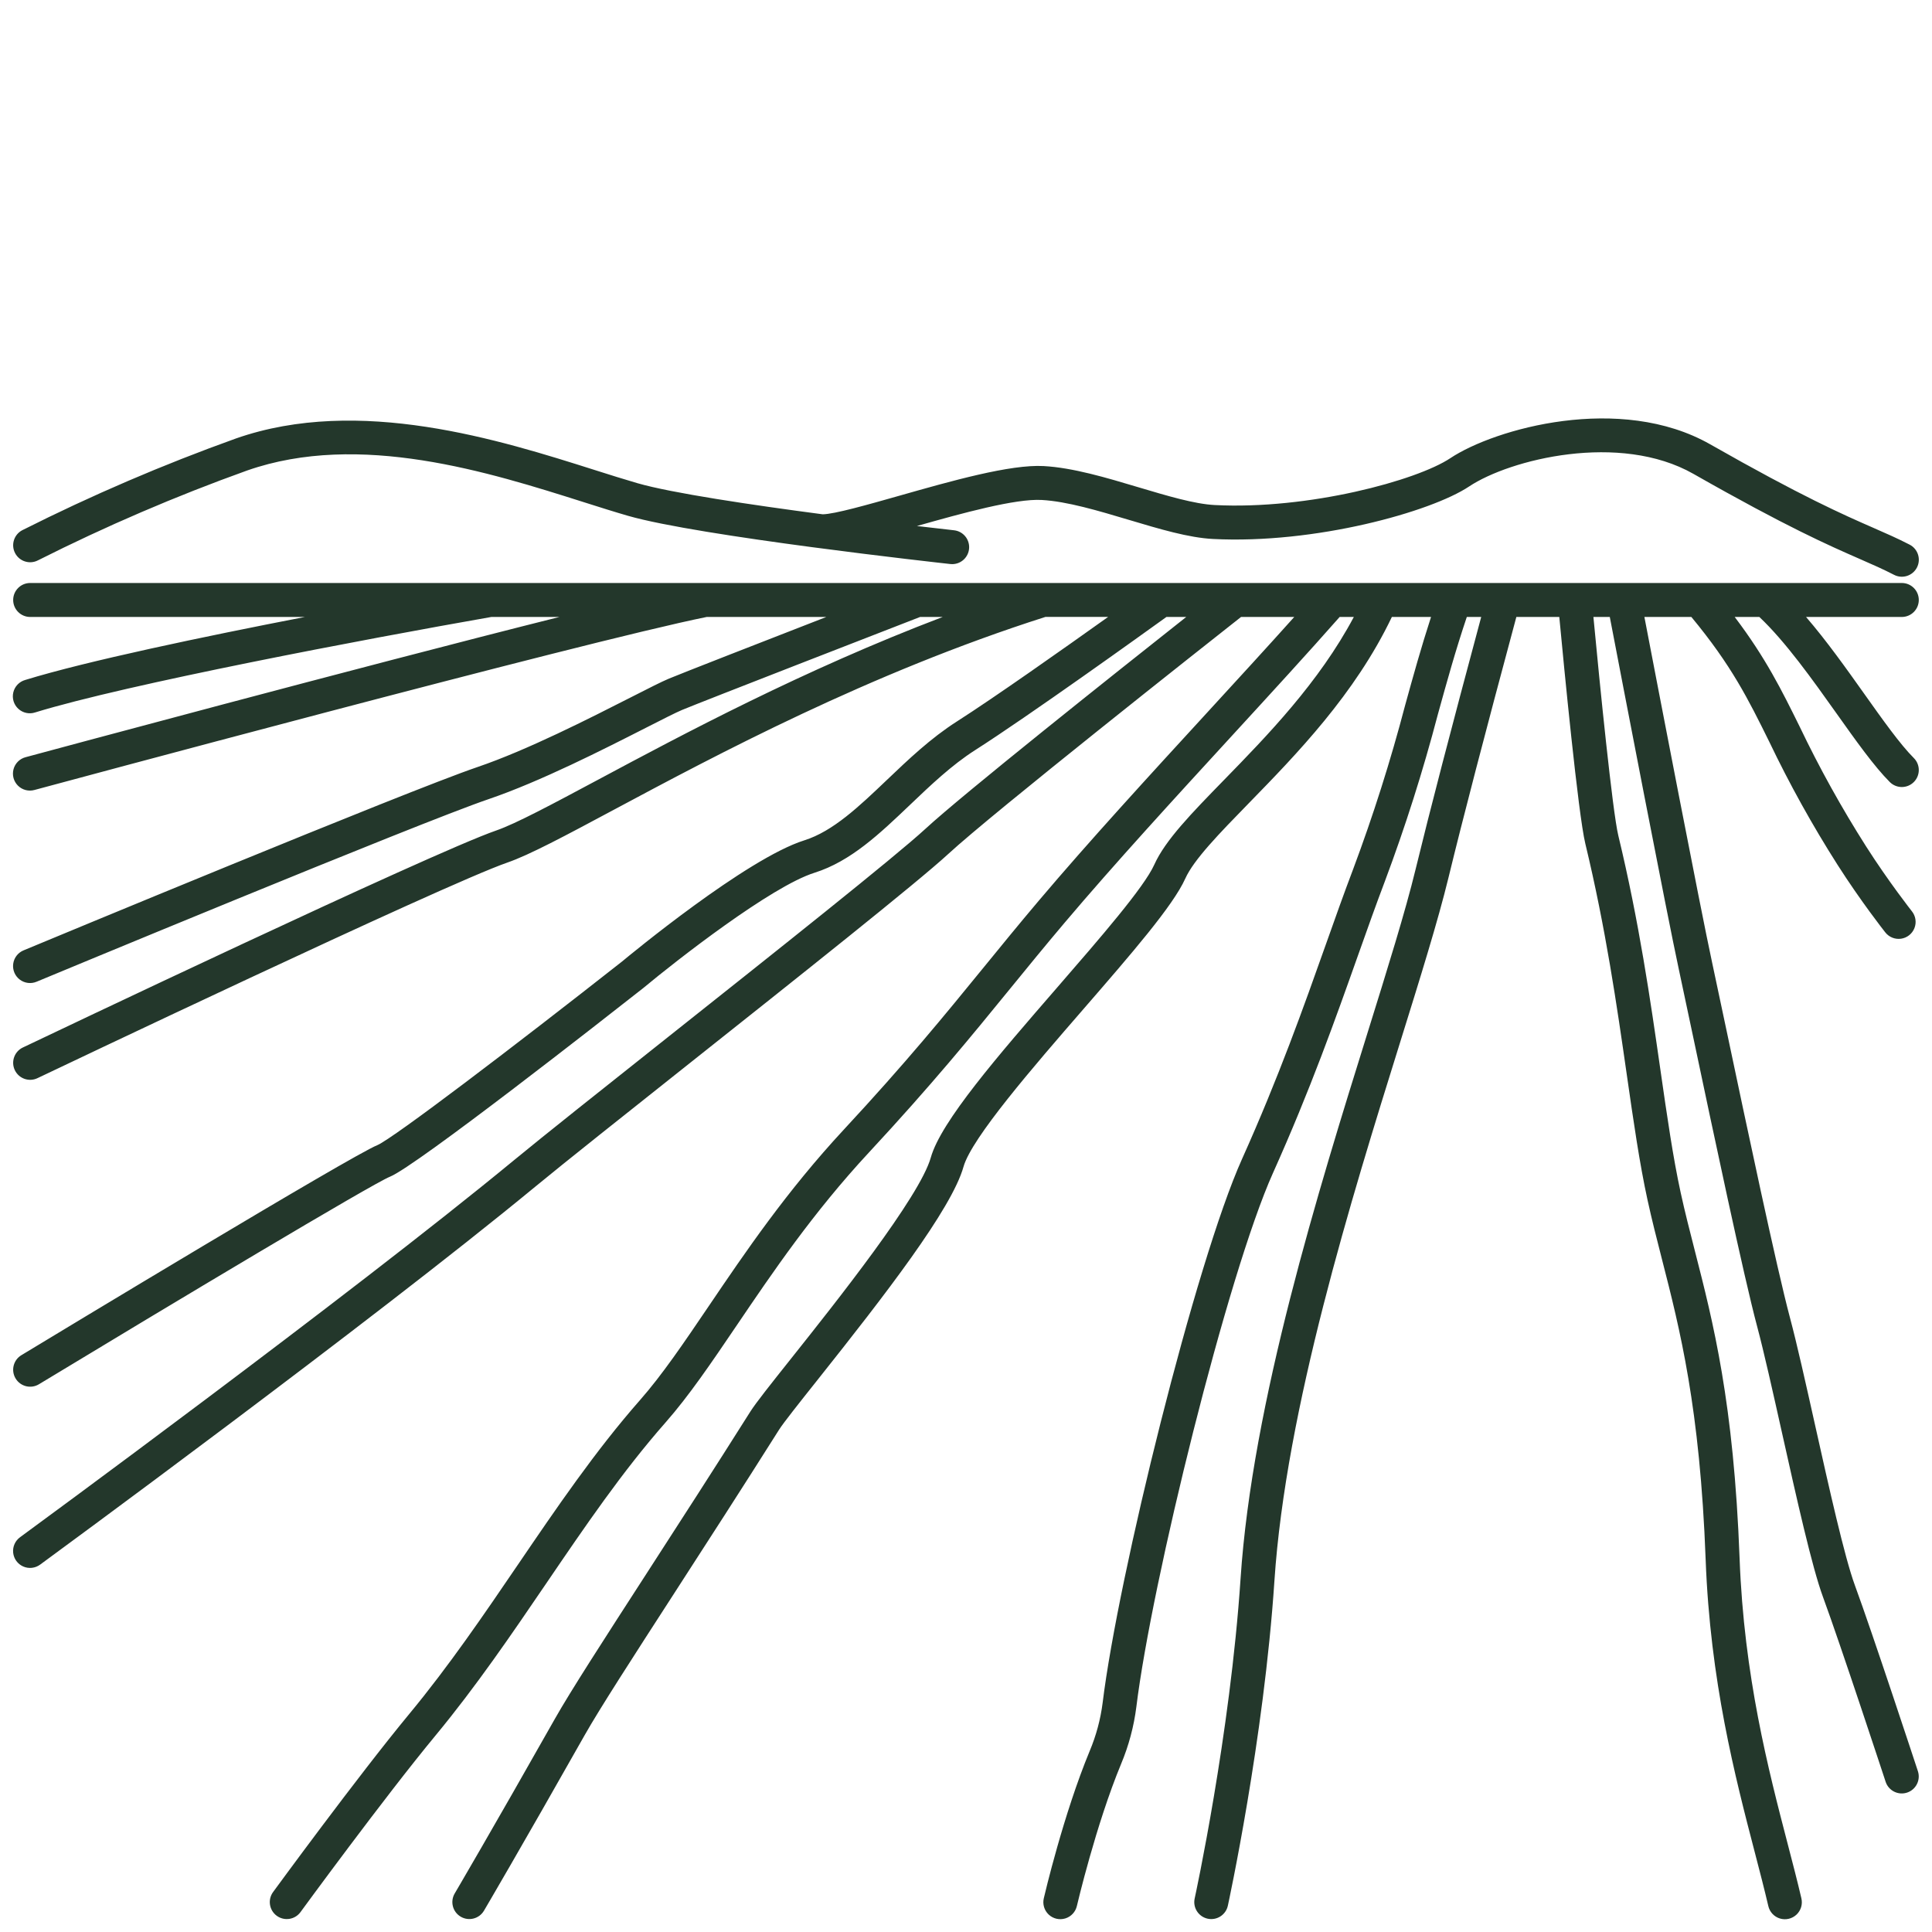
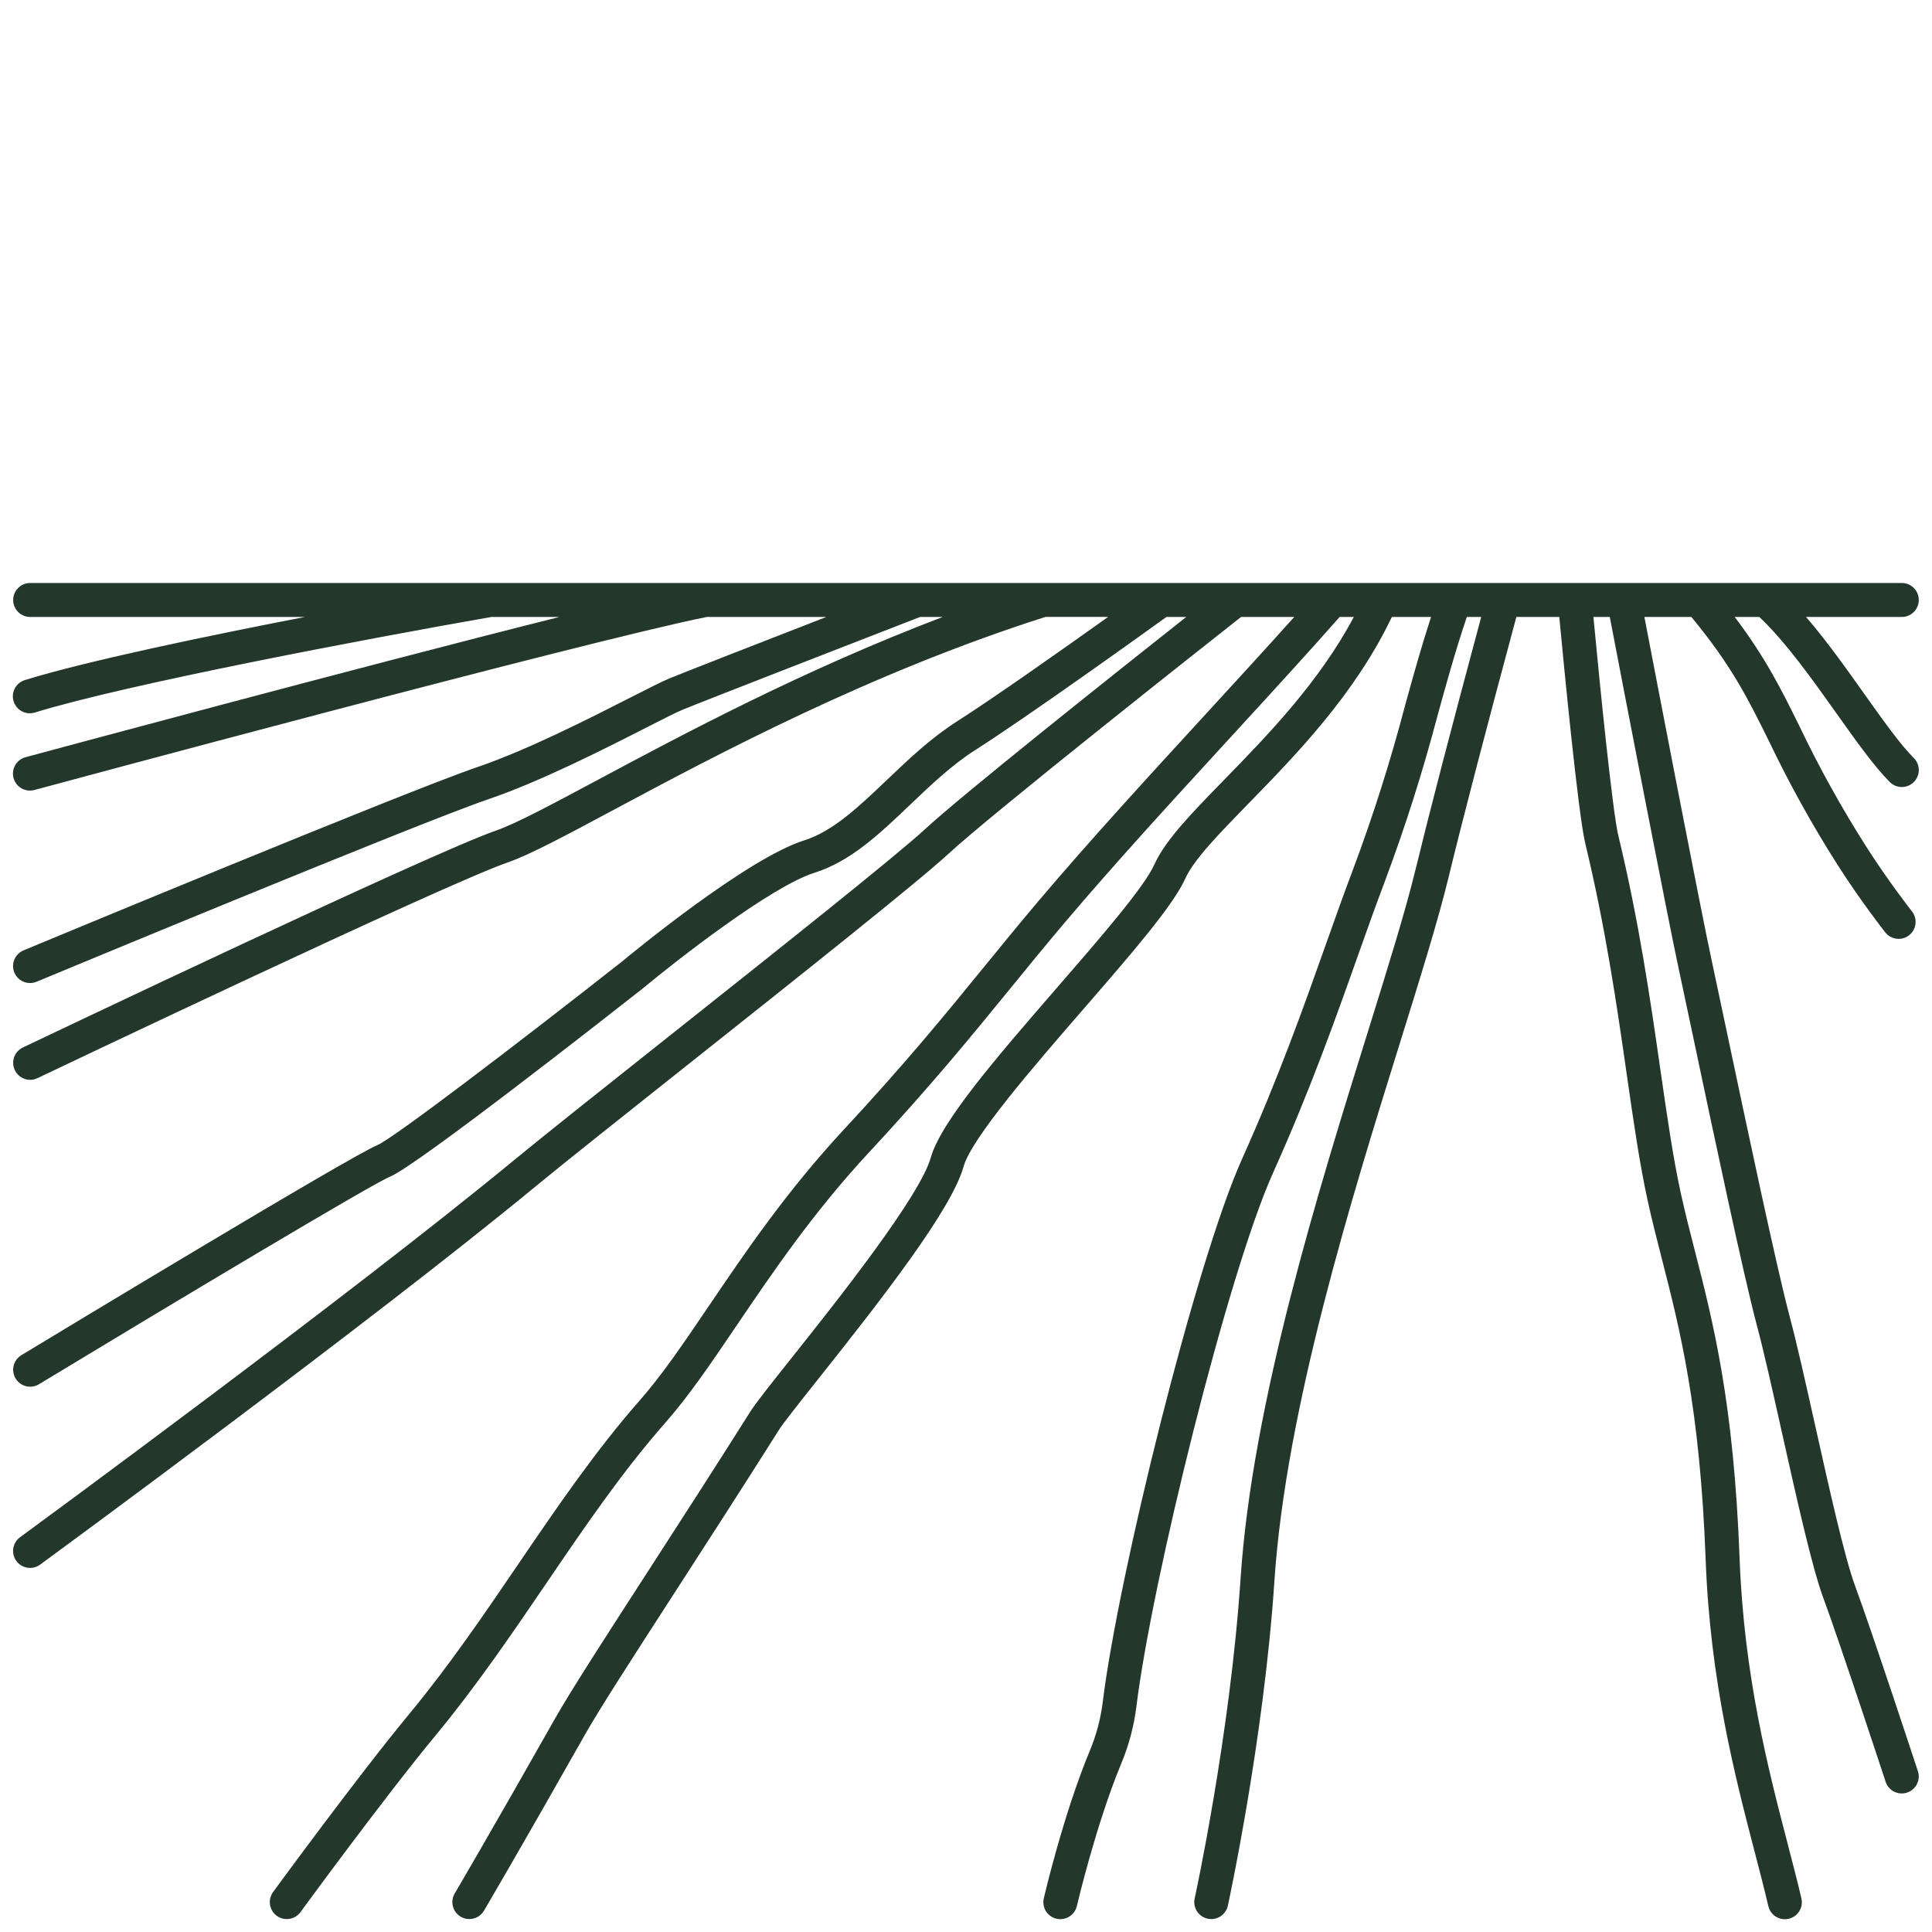
<svg xmlns="http://www.w3.org/2000/svg" width="512" height="512" viewBox="0 0 512 512">
  <path id="Path" fill="#23372b" stroke="none" d="M 486.71 189.084 C 491.825 196.284 496.656 203.084 500.818 207.251 C 502.575 209.008 505.425 209.008 507.182 207.251 C 508.939 205.494 508.939 202.644 507.182 200.887 C 503.556 197.261 498.938 190.758 494.048 183.873 C 489.259 177.13 484.033 169.773 478.619 163.5 L 504 163.5 C 506.485 163.5 508.5 161.485 508.5 159 C 508.5 156.515 506.485 154.5 504 154.5 L 7.992 154.5 C 5.507 154.5 3.492 156.515 3.492 159 C 3.492 161.485 5.507 163.5 7.992 163.5 L 80.805 163.5 C 53.96 168.712 22.943 175.193 6.674 180.2 C 5.105 180.646 3.9 181.905 3.524 183.492 C 3.148 185.08 3.661 186.746 4.864 187.848 C 6.067 188.949 7.772 189.314 9.32 188.8 C 33.611 181.327 96.549 169.415 130.22 163.5 L 148.262 163.5 C 94.77 176.917 11.385 199.422 6.816 200.656 C 5.244 201.058 4.01 202.274 3.586 203.84 C 3.162 205.406 3.614 207.079 4.769 208.218 C 5.923 209.358 7.602 209.788 9.162 209.344 C 10.616 208.952 154.281 170.178 187.287 163.5 L 218.987 163.5 C 201.933 170.133 180.821 178.366 177.268 179.846 C 175.347 180.646 171.921 182.39 167.179 184.804 C 156.222 190.381 139.663 198.81 126.548 203.273 C 107.627 209.714 10.4 250.127 6.27 251.845 C 4.771 252.452 3.713 253.817 3.499 255.421 C 3.285 257.024 3.948 258.619 5.236 259.598 C 6.523 260.577 8.237 260.79 9.725 260.155 C 10.733 259.736 110.807 218.139 129.45 211.794 C 143.175 207.123 160.078 198.519 171.264 192.825 C 175.657 190.588 179.127 188.825 180.73 188.154 C 186.235 185.86 236.902 166.194 243.843 163.5 L 249.831 163.5 C 212.796 177.594 180.917 194.64 158.455 206.654 C 146.3 213.154 136.698 218.291 131.528 220.081 C 114.157 226.094 10.459 275.5 6.053 277.6 C 3.809 278.669 2.858 281.355 3.927 283.599 C 4.997 285.843 7.682 286.794 9.926 285.725 C 11 285.212 117.572 234.432 134.472 228.582 C 140.315 226.559 149.704 221.537 162.699 214.582 C 189.685 200.147 230.406 178.371 277.042 163.491 L 293.665 163.491 C 281.765 171.974 263.477 184.884 253.583 191.198 C 246.644 195.626 240.735 201.26 235.021 206.708 C 227.689 213.699 220.765 220.308 213.149 222.699 C 197.804 227.526 166.749 253.23 164.83 254.826 C 136.53 277.083 104.206 301.688 99.996 303.479 C 93.183 306.205 14.596 353.731 5.659 359.141 C 3.533 360.428 2.852 363.195 4.139 365.321 C 5.426 367.447 8.193 368.128 10.319 366.841 C 45.168 345.747 98.698 313.692 103.338 311.841 C 110.256 309.074 160.451 269.726 170.443 261.867 L 170.543 261.787 C 179.255 254.528 204.379 234.898 215.852 231.287 C 225.462 228.264 233.123 220.959 241.233 213.226 C 246.633 208.074 252.223 202.747 258.426 198.788 C 272.62 189.731 302.701 168.121 309.126 163.495 L 314.373 163.495 C 295.248 178.622 255.198 210.462 245.202 219.688 C 237.272 227.009 205.302 252.388 177.086 274.782 C 160.055 288.3 143.968 301.069 136.142 307.523 C 92.516 343.5 6.2 406.734 5.331 407.369 C 4.022 408.314 3.319 409.888 3.49 411.494 C 3.661 413.1 4.68 414.491 6.159 415.139 C 7.637 415.787 9.35 415.593 10.647 414.631 C 11.517 413.995 98.041 350.61 141.863 314.472 C 149.625 308.072 165.679 295.328 182.676 281.836 C 211.01 259.346 243.125 233.855 251.302 226.307 C 263.058 215.455 319.823 170.648 328.893 163.5 L 342.993 163.5 C 336.004 171.3 328.193 179.811 320.044 188.691 C 304.59 205.531 288.61 222.943 275.231 238.76 C 270.021 244.919 265.275 250.74 260.686 256.368 C 250.552 268.795 240.073 281.645 223.703 299.268 C 208.435 315.707 197.479 331.884 187.812 346.156 C 181.188 355.935 175.468 364.381 169.622 371.024 C 157.812 384.445 147.381 399.771 137.294 414.593 C 128.288 427.826 118.977 441.508 108.533 454.128 C 94.733 470.809 72.588 501.114 72.365 501.418 C 70.9 503.426 71.339 506.241 73.346 507.707 C 75.354 509.172 78.17 508.733 79.635 506.725 C 79.855 506.425 101.835 476.335 115.467 459.866 C 126.18 446.921 135.612 433.06 144.734 419.657 C 155.124 404.391 164.934 389.971 176.378 376.97 C 182.601 369.899 188.469 361.235 195.264 351.203 C 204.748 337.203 215.499 321.326 230.297 305.393 C 246.865 287.554 257.437 274.593 267.66 262.053 C 272.226 256.453 276.945 250.666 282.103 244.57 C 295.364 228.891 311.281 211.547 326.675 194.77 C 336.986 183.534 346.737 172.905 355.031 163.493 L 358.784 163.493 C 349.548 180.867 335.771 195.018 324.453 206.622 C 315.714 215.583 308.811 222.66 305.896 229.148 C 303.201 235.148 291.554 248.57 280.29 261.553 C 264.383 279.889 249.357 297.209 246.668 306.775 C 243.748 317.159 221.568 345.052 209.646 360.038 C 204.207 366.877 200.277 371.818 198.846 374.091 C 189.084 389.557 179.641 404.167 171.31 417.058 C 160.074 434.441 151.2 448.171 147.087 455.445 C 130.251 485.217 120.599 501.622 120.503 501.785 C 119.242 503.927 119.956 506.685 122.098 507.946 C 124.24 509.207 126.998 508.493 128.259 506.351 C 128.359 506.188 138.041 489.724 154.921 459.874 C 158.903 452.832 167.714 439.201 178.868 421.943 C 187.212 409.034 196.668 394.402 206.457 378.895 C 207.63 377.036 211.83 371.755 216.693 365.64 C 234.521 343.225 252.193 320.404 255.336 309.211 C 257.481 301.585 273.9 282.659 287.093 267.451 C 299.852 252.743 310.871 240.041 314.108 232.838 C 316.371 227.803 323.108 220.9 330.9 212.906 C 343.519 199.967 359.08 183.982 368.862 163.493 L 379.243 163.493 C 376.637 171.502 374.548 179.041 372.37 186.922 C 368.514 201.634 363.911 216.141 358.581 230.385 C 356.221 236.592 353.873 243.21 351.389 250.216 C 345.523 266.755 338.874 285.501 329.15 307.149 C 316.845 334.541 296.317 417.678 292.212 451.249 C 291.653 455.643 290.5 459.94 288.784 464.024 C 281.822 480.824 276.83 502.152 276.621 503.052 C 276.245 504.623 276.739 506.274 277.915 507.38 C 279.092 508.486 280.772 508.877 282.316 508.403 C 283.86 507.93 285.032 506.666 285.387 505.09 C 285.437 504.876 290.425 483.574 297.099 467.47 C 299.126 462.633 300.488 457.544 301.146 452.341 C 305.186 419.308 325.314 337.656 337.358 310.841 C 347.233 288.859 353.947 269.93 359.87 253.229 C 362.338 246.271 364.67 239.7 366.993 233.588 C 372.425 219.081 377.116 204.306 381.046 189.322 C 383.446 180.634 385.733 172.373 388.722 163.497 L 392.537 163.497 C 384.443 193.621 378.893 214.969 375.132 230.434 C 372.407 241.634 367.758 256.55 362.374 273.824 C 349.495 315.145 331.857 371.737 328.764 418.324 C 326 459.846 316.7 502.684 316.6 503.112 C 316.068 505.54 317.605 507.939 320.033 508.471 C 322.461 509.003 324.86 507.466 325.392 505.038 C 325.487 504.604 334.934 461.131 337.736 418.926 C 340.759 373.4 358.214 317.397 370.959 276.505 C 376.388 259.084 381.077 244.04 383.868 232.563 C 387.709 216.774 393.432 194.791 401.85 163.5 L 413.228 163.5 C 414.448 176.464 418.239 215.753 420.122 223.555 C 425.539 246.01 428.495 266.568 431.102 284.706 C 432.922 297.361 434.494 308.291 436.602 317.958 C 437.762 323.287 439.059 328.347 440.433 333.704 C 445.157 352.134 450.513 373.023 452.015 413.298 C 453.215 445.472 459.789 470.727 465.071 491.02 C 466.379 496.042 467.614 500.787 468.615 505.093 C 468.966 506.673 470.138 507.943 471.684 508.419 C 473.231 508.895 474.914 508.504 476.093 507.394 C 477.271 506.285 477.763 504.629 477.381 503.056 C 476.353 498.634 475.104 493.834 473.781 488.756 C 468.608 468.887 462.172 444.156 461.009 412.967 C 459.471 371.727 453.988 350.341 449.15 331.473 C 447.798 326.198 446.52 321.215 445.394 316.046 C 443.358 306.694 441.808 295.913 440.013 283.429 C 437.377 265.095 434.39 244.315 428.872 221.449 C 427.324 215.028 423.926 181.061 422.272 163.504 L 426.613 163.504 C 429.661 179.396 441.75 242.31 444.935 257.024 C 445.798 261.01 447.143 267.379 448.754 275.014 C 454.054 300.114 462.054 338.037 465.654 351.5 C 467.465 358.272 469.79 368.7 472.254 379.734 C 476.154 397.197 480.178 415.255 483.114 423.226 C 487.7 435.674 499.614 471.879 499.73 472.243 C 500.529 474.573 503.052 475.828 505.392 475.058 C 507.732 474.289 509.019 471.781 508.279 469.432 C 507.788 467.939 496.2 432.712 491.56 420.115 C 488.831 412.709 484.692 394.149 481.038 377.774 C 478.555 366.643 476.21 356.129 474.352 349.174 C 470.816 335.943 462.841 298.157 457.564 273.154 C 455.948 265.499 454.601 259.113 453.735 255.117 C 450.672 240.971 439.275 181.71 435.782 163.502 L 448.229 163.502 C 458.883 176.357 463.329 185.343 468.881 196.587 C 474.246 207.802 480.283 218.683 486.959 229.171 C 493.129 238.849 499.338 246.735 499.599 247.066 C 500.589 248.346 502.19 248.996 503.793 248.769 C 505.395 248.541 506.751 247.47 507.345 245.964 C 507.939 244.459 507.678 242.75 506.663 241.49 C 506.602 241.412 500.463 233.612 494.549 224.333 C 488.051 214.12 482.173 203.524 476.949 192.604 C 472.174 182.931 467.926 174.337 459.717 163.504 L 466.249 163.504 C 473.2 170.063 480.354 180.135 486.71 189.084 Z" />
-   <path id="path1" fill="#23372b" stroke="none" d="M 10.055 148.5 C 28.031 139.444 46.543 131.493 65.487 124.69 C 95.313 114.25 129.66 125.138 154.74 133.09 C 158.918 134.415 162.864 135.666 166.413 136.69 C 185.12 142.09 249.125 149.175 251.841 149.474 C 252.007 149.492 252.174 149.501 252.341 149.501 C 254.729 149.498 256.699 147.629 256.828 145.244 C 256.957 142.86 255.201 140.789 252.827 140.528 C 252.672 140.511 248.898 140.093 242.993 139.398 C 255.003 135.992 269.131 132.098 276.086 132.498 C 282.771 132.869 291.095 135.357 299.144 137.763 C 307.299 140.2 315.002 142.503 321.444 142.833 C 348.486 144.221 379.209 135.662 389.334 128.917 C 400.134 121.724 429.234 114.459 448.78 125.582 C 473.548 139.682 484.75 144.582 492.93 148.163 C 496.33 149.65 499.013 150.825 501.943 152.337 C 504.152 153.477 506.867 152.61 508.007 150.401 C 509.147 148.192 508.28 145.477 506.071 144.337 C 502.885 142.692 499.944 141.405 496.538 139.915 C 488.538 136.415 477.59 131.622 453.238 117.758 C 429.381 104.178 396.075 113.614 384.349 121.423 C 375.471 127.337 346.749 135.123 321.908 133.841 C 316.552 133.566 309.353 131.415 301.73 129.141 C 293.18 126.585 284.339 123.941 276.593 123.513 C 267.75 123.022 252.145 127.45 238.393 131.357 C 229.893 133.77 221.12 136.257 218.022 136.294 C 199.208 133.818 178.014 130.673 168.922 128.049 C 165.486 127.056 161.593 125.822 157.473 124.516 C 132.673 116.652 95.187 104.767 62.526 116.202 C 43.182 123.143 24.28 131.257 5.924 140.5 C 3.715 141.641 2.849 144.356 3.99 146.565 C 5.13 148.775 7.846 149.641 10.055 148.5 Z" />
</svg>